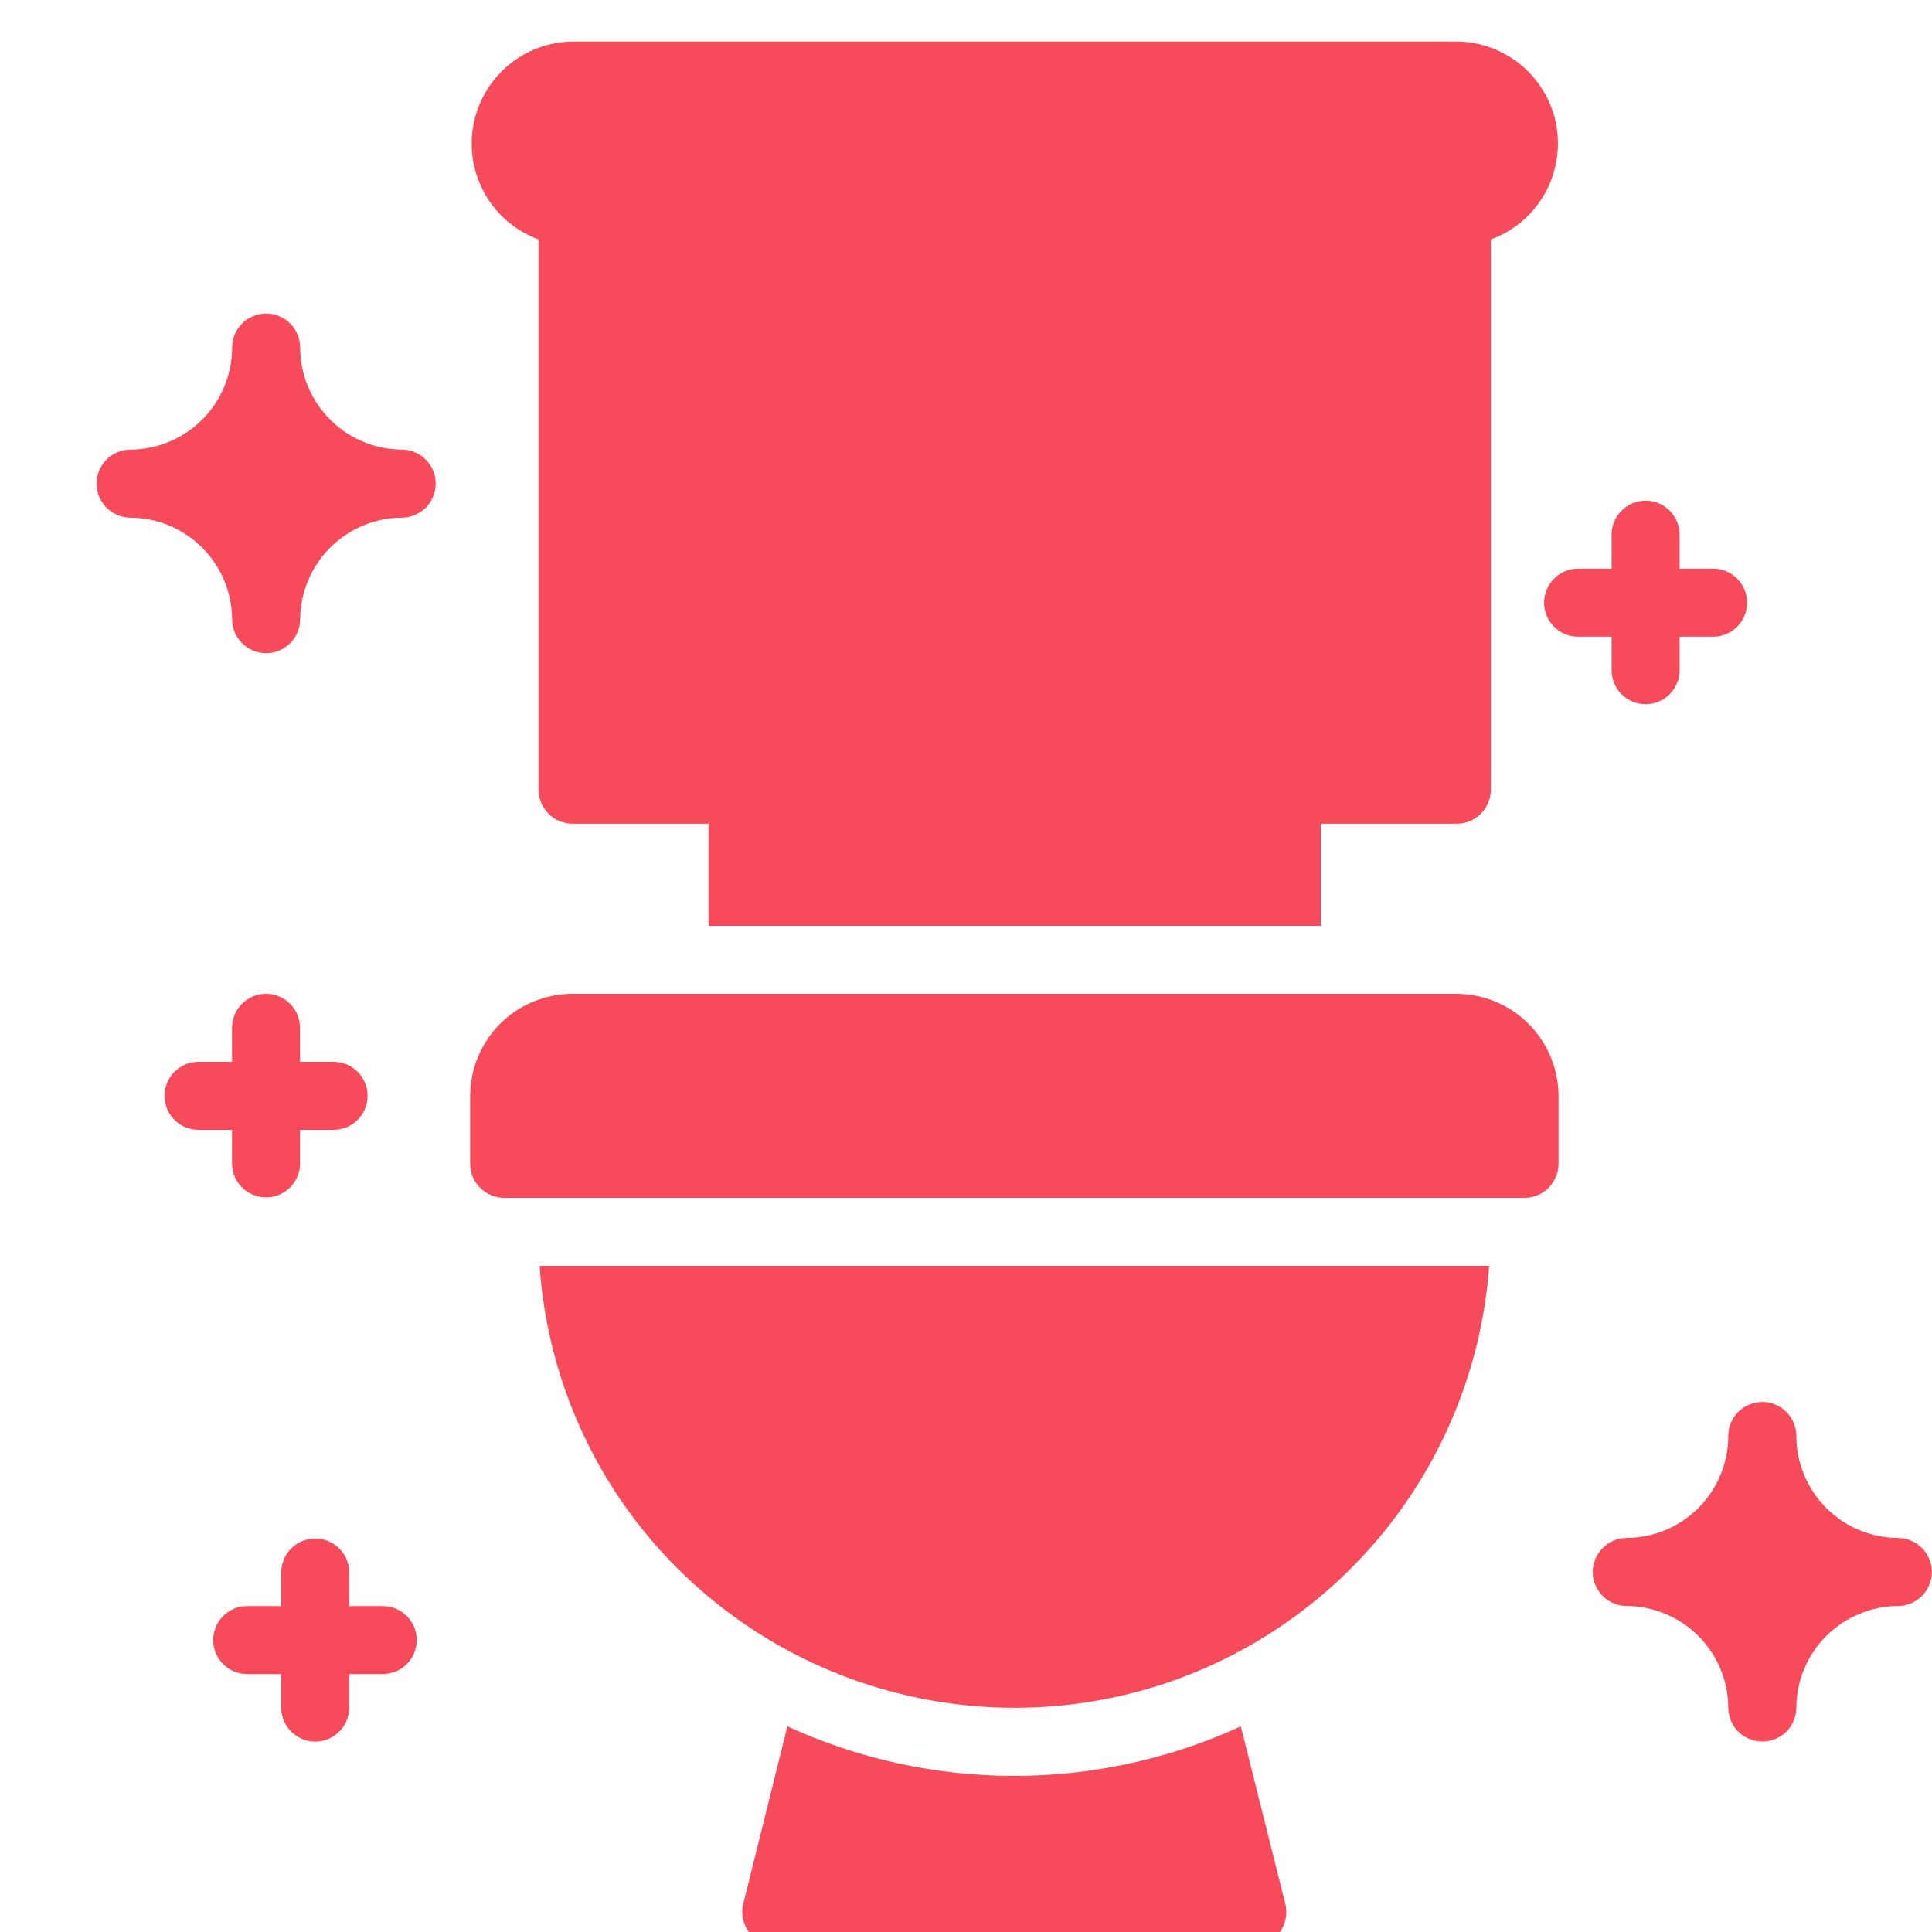
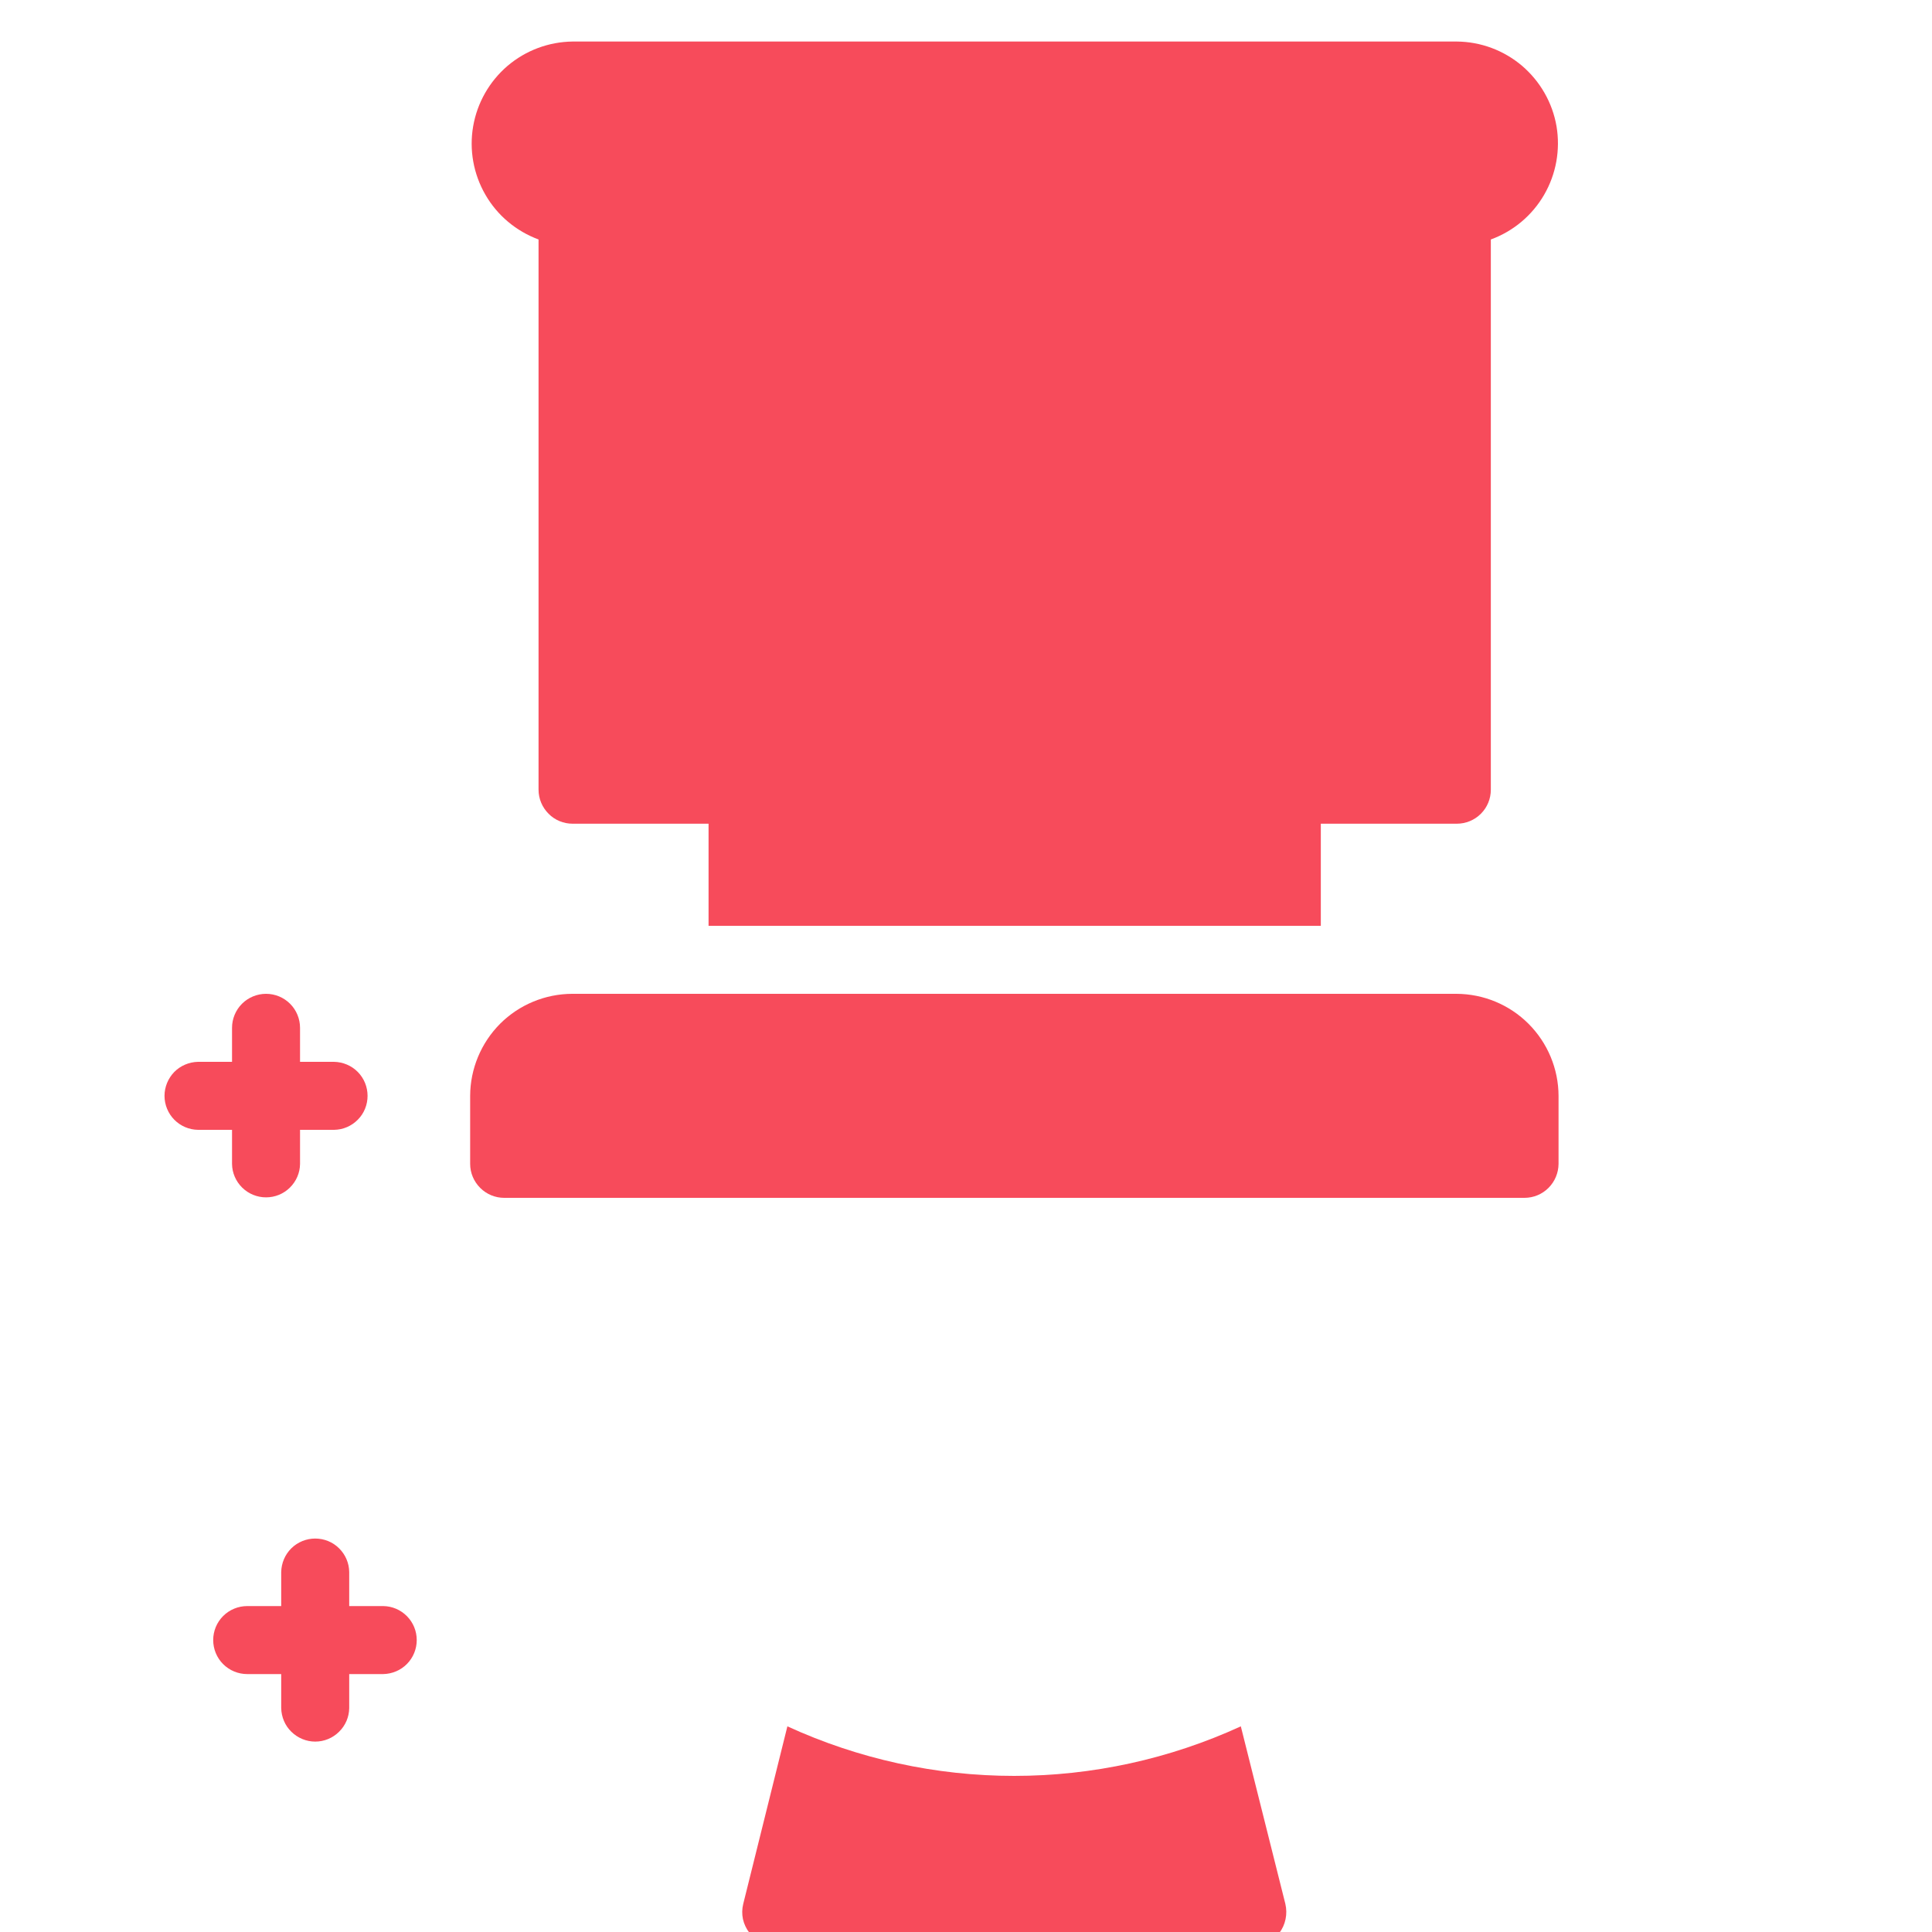
<svg xmlns="http://www.w3.org/2000/svg" width="20" height="20" viewBox="0 0 20 20" fill="none">
  <g clip-path="url(#clip0_3457_16623)">
    <path d="M15.077 10.288H5.923C5.644 10.289 5.375 10.4 5.177 10.598C4.98 10.796 4.868 11.064 4.867 11.344V12.049C4.867 12.142 4.905 12.231 4.971 12.297C5.037 12.363 5.126 12.4 5.219 12.4H15.781C15.875 12.4 15.964 12.363 16.03 12.297C16.096 12.231 16.133 12.142 16.134 12.049V11.344C16.133 11.064 16.021 10.796 15.823 10.598C15.625 10.4 15.357 10.289 15.077 10.288Z" fill="#F74B5B" />
    <path d="M5.575 2.479V8.175C5.575 8.269 5.613 8.358 5.679 8.424C5.744 8.49 5.834 8.527 5.927 8.527H7.335V9.584H13.673V8.527H15.081C15.174 8.527 15.264 8.49 15.33 8.424C15.396 8.358 15.433 8.269 15.433 8.175V2.479C15.666 2.394 15.861 2.23 15.985 2.016C16.109 1.802 16.154 1.551 16.113 1.307C16.071 1.063 15.944 0.842 15.756 0.681C15.567 0.521 15.329 0.432 15.081 0.43L5.927 0.43C5.68 0.433 5.442 0.522 5.254 0.682C5.066 0.843 4.94 1.064 4.898 1.308C4.856 1.551 4.901 1.802 5.025 2.016C5.148 2.23 5.343 2.393 5.575 2.479Z" fill="#F74B5B" />
-     <path d="M7.015 16.238C7.658 16.878 8.464 17.329 9.346 17.541C10.228 17.754 11.151 17.72 12.015 17.442C12.949 17.14 13.772 16.565 14.378 15.793C14.984 15.02 15.345 14.084 15.416 13.104H5.586C5.667 14.288 6.175 15.401 7.015 16.238Z" fill="#F74B5B" />
    <path d="M12.845 17.871C12.108 18.209 11.308 18.384 10.498 18.384C9.688 18.384 8.888 18.209 8.151 17.871L7.694 19.709C7.681 19.761 7.68 19.815 7.691 19.867C7.703 19.919 7.726 19.968 7.759 20.01C7.791 20.052 7.833 20.086 7.881 20.11C7.929 20.133 7.982 20.145 8.035 20.145H12.964C13.018 20.146 13.07 20.134 13.119 20.11C13.167 20.087 13.209 20.054 13.242 20.012C13.275 19.969 13.297 19.92 13.308 19.867C13.319 19.815 13.318 19.761 13.306 19.709L12.845 17.871Z" fill="#F74B5B" />
-     <path d="M19.652 15.921C19.372 15.92 19.104 15.809 18.906 15.611C18.708 15.413 18.596 15.145 18.596 14.865C18.596 14.771 18.558 14.682 18.492 14.616C18.426 14.55 18.337 14.513 18.244 14.513C18.15 14.513 18.061 14.55 17.994 14.616C17.928 14.682 17.891 14.771 17.891 14.865C17.891 15.145 17.779 15.413 17.581 15.611C17.383 15.809 17.115 15.92 16.835 15.921C16.743 15.922 16.654 15.96 16.59 16.026C16.525 16.092 16.488 16.181 16.488 16.273C16.488 16.366 16.525 16.454 16.59 16.52C16.654 16.586 16.743 16.624 16.835 16.625C17.115 16.626 17.383 16.738 17.581 16.935C17.779 17.133 17.891 17.401 17.891 17.681C17.893 17.774 17.93 17.862 17.996 17.927C18.062 17.992 18.151 18.028 18.244 18.028C18.336 18.028 18.425 17.992 18.491 17.927C18.556 17.862 18.594 17.774 18.596 17.681C18.596 17.401 18.708 17.133 18.906 16.935C19.104 16.738 19.372 16.626 19.652 16.625C19.744 16.624 19.832 16.586 19.897 16.52C19.962 16.454 19.999 16.366 19.999 16.273C19.999 16.181 19.962 16.092 19.897 16.026C19.832 15.96 19.744 15.922 19.652 15.921Z" fill="#F74B5B" />
    <path d="M3.967 16.626H3.615V16.274C3.614 16.181 3.576 16.093 3.51 16.028C3.445 15.963 3.356 15.927 3.263 15.927C3.171 15.927 3.082 15.963 3.016 16.028C2.95 16.093 2.913 16.181 2.911 16.274V16.626H2.559C2.466 16.626 2.376 16.663 2.31 16.729C2.244 16.795 2.207 16.884 2.207 16.978C2.207 17.071 2.244 17.161 2.31 17.227C2.376 17.293 2.466 17.33 2.559 17.33H2.911V17.682C2.913 17.774 2.95 17.863 3.016 17.927C3.082 17.992 3.171 18.029 3.263 18.029C3.356 18.029 3.445 17.992 3.51 17.927C3.576 17.863 3.614 17.774 3.615 17.682V17.33H3.967C4.06 17.328 4.148 17.291 4.213 17.225C4.278 17.159 4.314 17.07 4.314 16.978C4.314 16.885 4.278 16.797 4.213 16.731C4.148 16.665 4.06 16.627 3.967 16.626Z" fill="#F74B5B" />
-     <path d="M4.163 4.654C3.884 4.654 3.615 4.542 3.418 4.344C3.22 4.146 3.108 3.878 3.107 3.598C3.107 3.505 3.07 3.415 3.004 3.349C2.938 3.283 2.849 3.246 2.755 3.246C2.662 3.246 2.572 3.283 2.506 3.349C2.44 3.415 2.403 3.505 2.403 3.598C2.402 3.878 2.291 4.146 2.093 4.344C1.895 4.542 1.627 4.654 1.347 4.654C1.254 4.656 1.166 4.693 1.101 4.759C1.036 4.825 1 4.914 1 5.006C1 5.099 1.036 5.188 1.101 5.254C1.166 5.319 1.254 5.357 1.347 5.359C1.627 5.359 1.895 5.471 2.093 5.669C2.291 5.867 2.402 6.135 2.403 6.415C2.404 6.507 2.442 6.595 2.508 6.66C2.574 6.725 2.663 6.762 2.755 6.762C2.848 6.762 2.936 6.725 3.002 6.66C3.068 6.595 3.106 6.507 3.107 6.415C3.108 6.135 3.22 5.867 3.418 5.669C3.615 5.471 3.884 5.359 4.163 5.359C4.256 5.357 4.344 5.319 4.409 5.254C4.474 5.188 4.51 5.099 4.51 5.006C4.51 4.914 4.474 4.825 4.409 4.759C4.344 4.693 4.256 4.656 4.163 4.654Z" fill="#F74B5B" />
    <path d="M2.402 12.049C2.403 12.141 2.441 12.229 2.507 12.294C2.573 12.359 2.662 12.395 2.754 12.395C2.847 12.395 2.935 12.359 3.001 12.294C3.067 12.229 3.105 12.141 3.106 12.049V11.696H3.458C3.551 11.695 3.639 11.657 3.704 11.591C3.769 11.526 3.805 11.437 3.805 11.344C3.805 11.252 3.769 11.163 3.704 11.097C3.639 11.031 3.551 10.994 3.458 10.992H3.106V10.64C3.106 10.547 3.069 10.457 3.003 10.391C2.937 10.325 2.848 10.288 2.754 10.288C2.661 10.288 2.571 10.325 2.505 10.391C2.439 10.457 2.402 10.547 2.402 10.64V10.992H2.05C1.958 10.994 1.869 11.031 1.804 11.097C1.74 11.163 1.703 11.252 1.703 11.344C1.703 11.437 1.74 11.526 1.804 11.591C1.869 11.657 1.958 11.695 2.05 11.696H2.402V12.049Z" fill="#F74B5B" />
-     <path d="M16.683 6.943C16.685 7.035 16.722 7.124 16.788 7.189C16.854 7.253 16.943 7.29 17.035 7.29C17.128 7.29 17.217 7.253 17.282 7.189C17.348 7.124 17.386 7.035 17.387 6.943V6.591H17.74C17.832 6.59 17.92 6.552 17.985 6.486C18.05 6.42 18.086 6.331 18.086 6.239C18.086 6.146 18.05 6.058 17.985 5.992C17.92 5.926 17.832 5.888 17.74 5.887H17.387V5.535C17.387 5.441 17.35 5.352 17.284 5.286C17.218 5.22 17.129 5.183 17.035 5.183C16.942 5.183 16.852 5.22 16.787 5.286C16.72 5.352 16.683 5.441 16.683 5.535V5.887H16.331C16.239 5.888 16.151 5.926 16.086 5.992C16.021 6.058 15.984 6.146 15.984 6.239C15.984 6.331 16.021 6.42 16.086 6.486C16.151 6.552 16.239 6.59 16.331 6.591H16.683V6.943Z" fill="#F74B5B" />
  </g>
  <defs>
    <clipPath id="clip0_3457_16623">
      <rect width="20" height="20" fill="white" />
    </clipPath>
  </defs>
</svg>